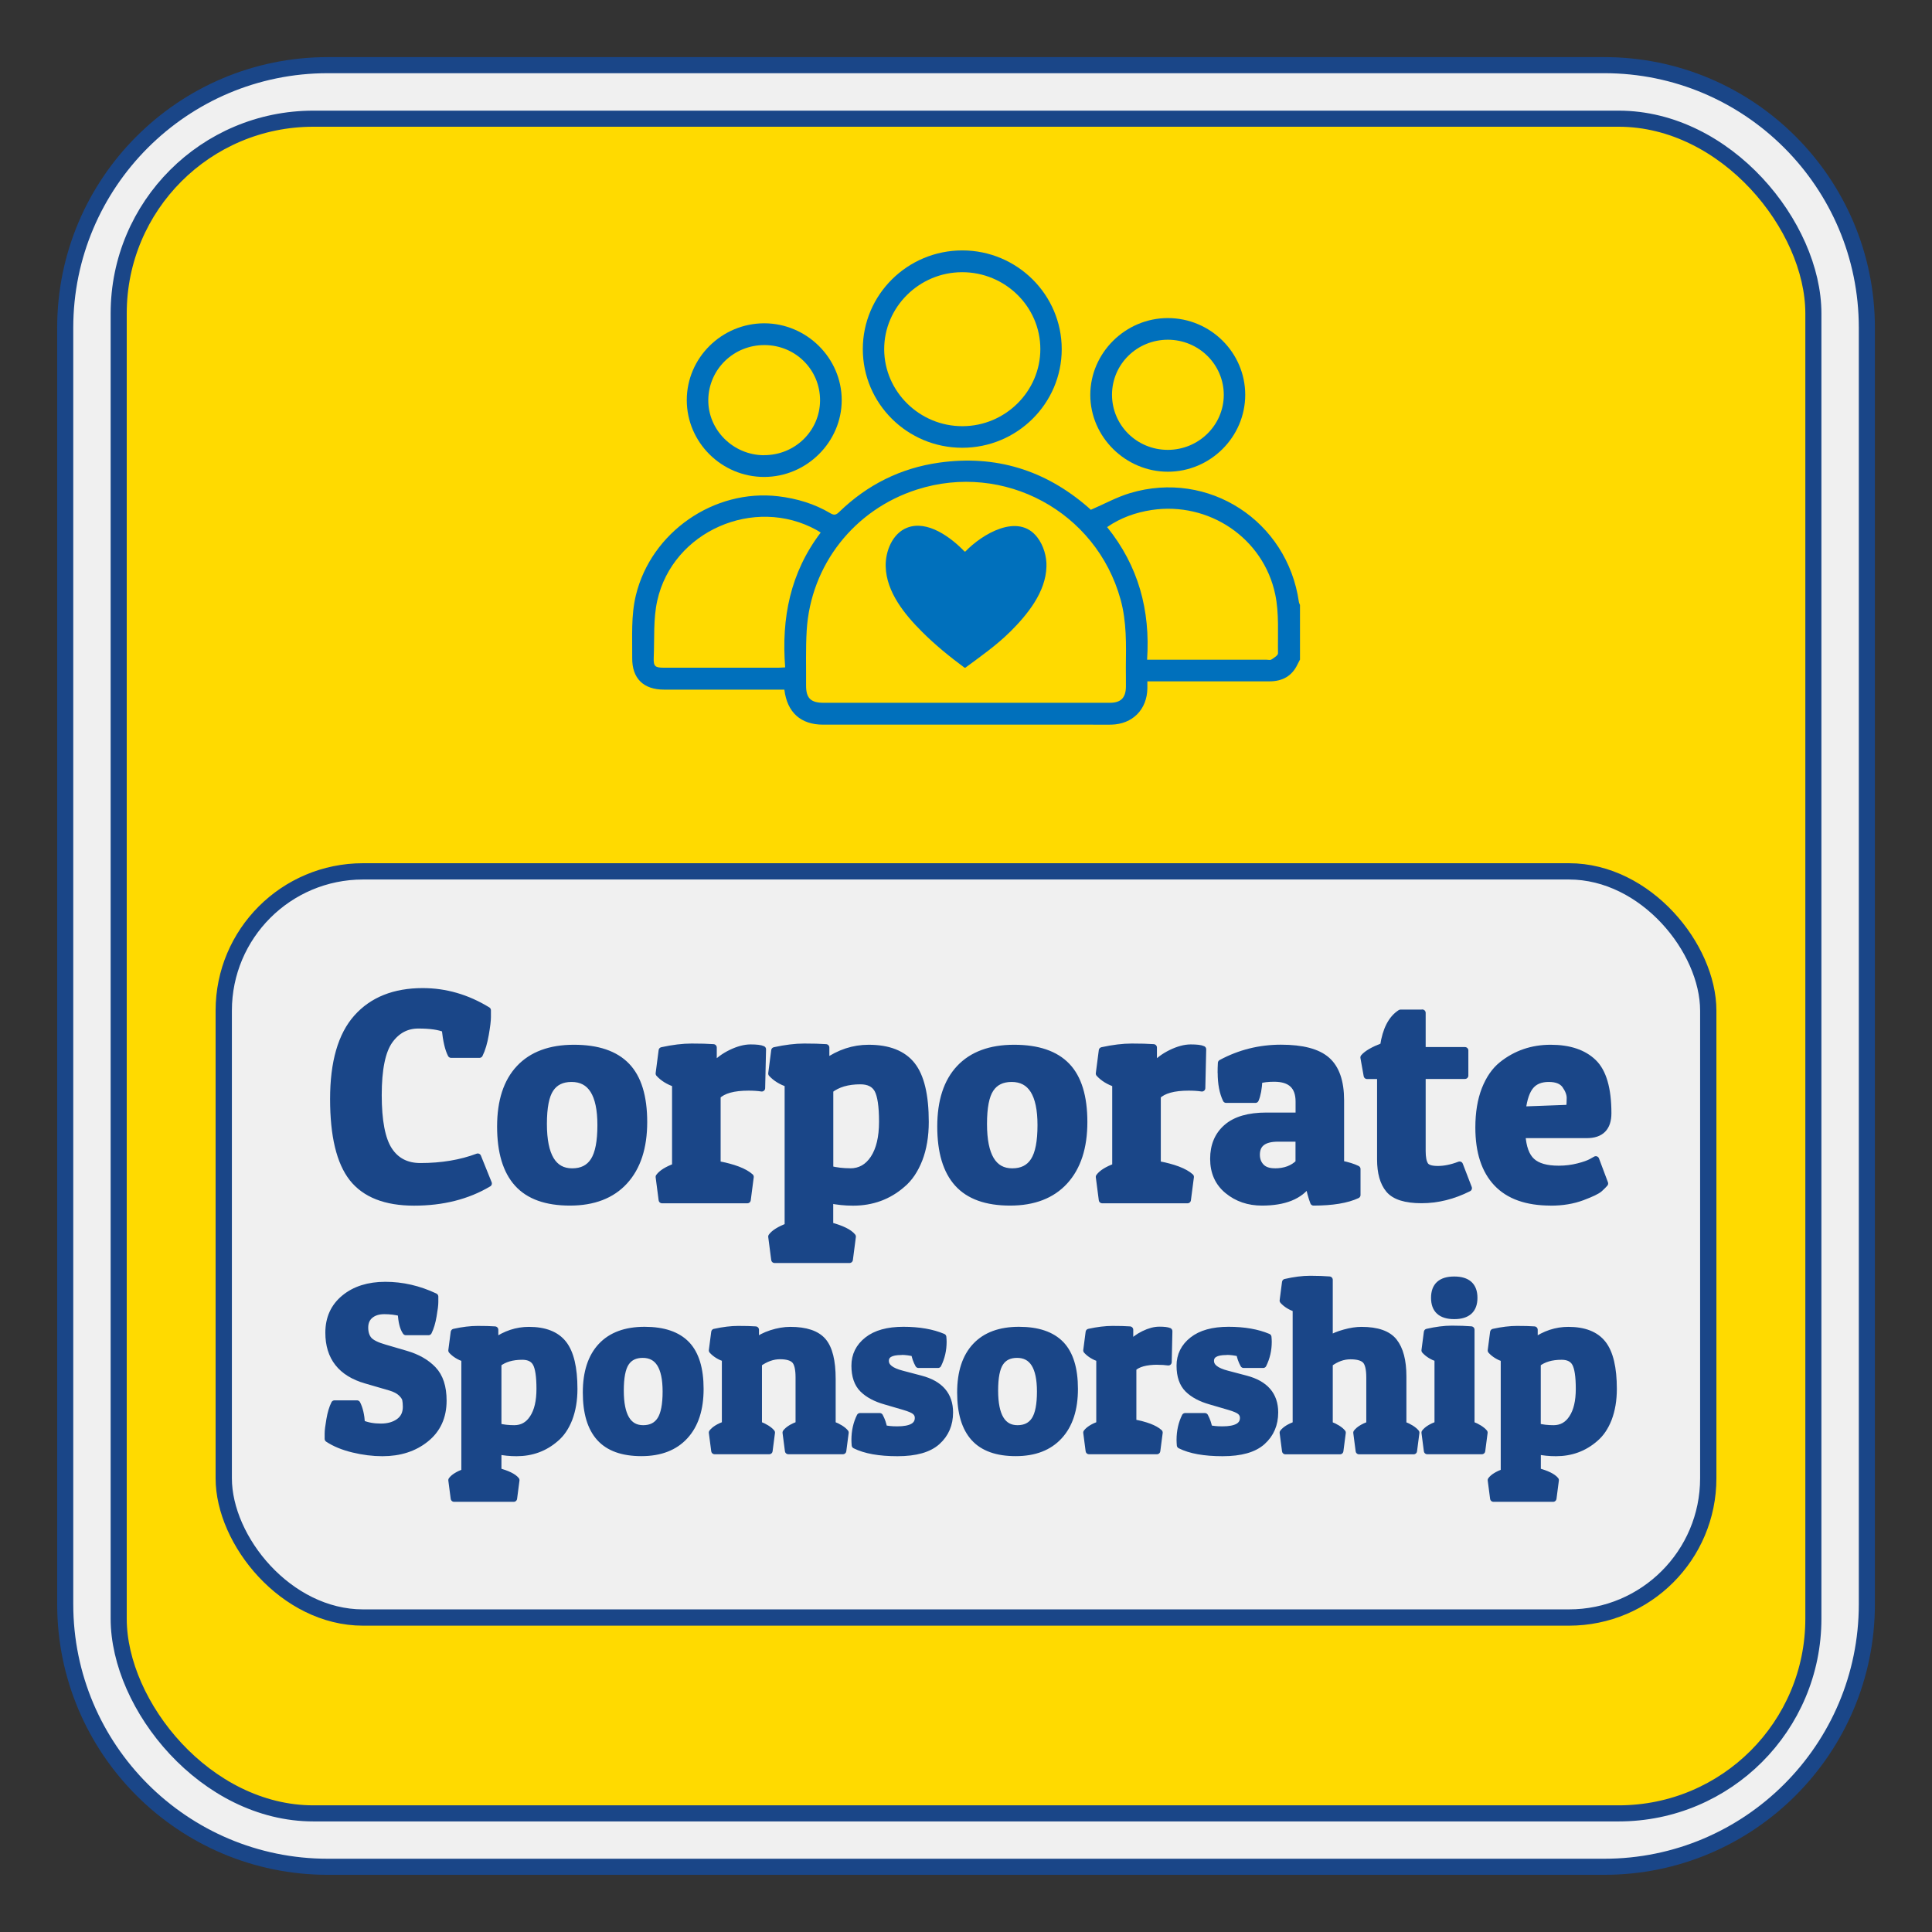
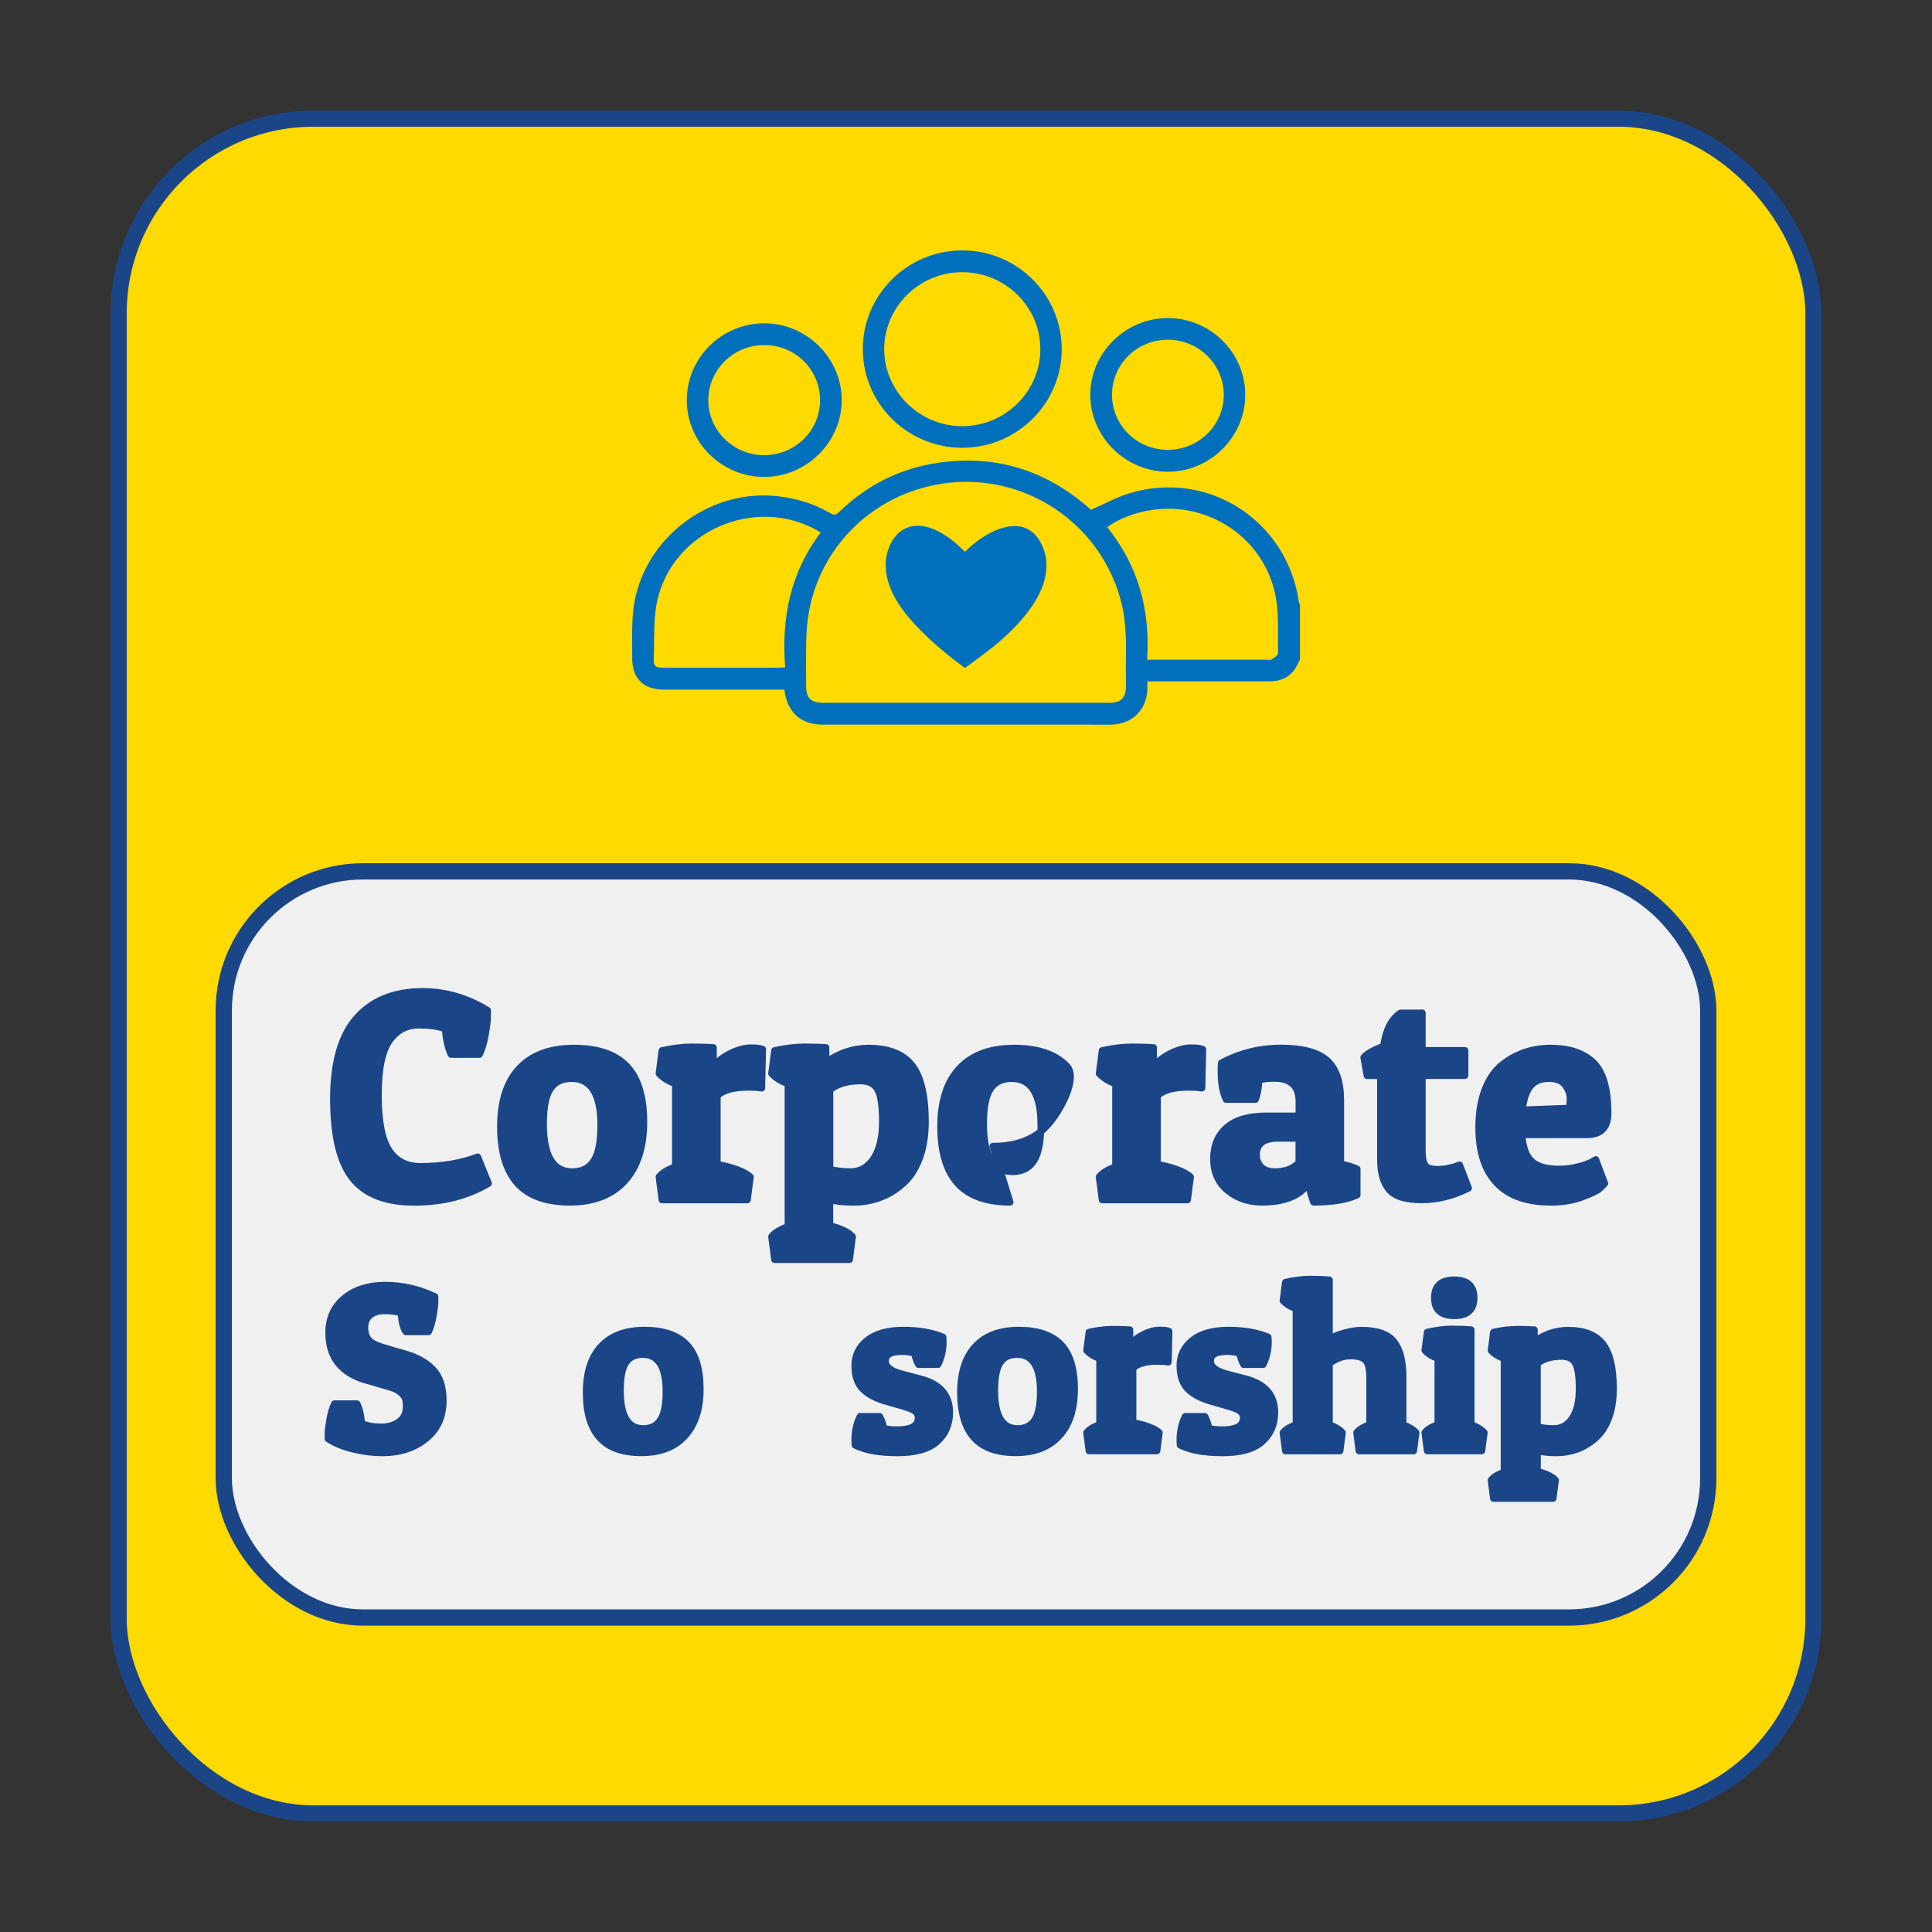
<svg xmlns="http://www.w3.org/2000/svg" id="Layer_1" data-name="Layer 1" viewBox="0 0 284.69 284.69">
  <rect x="0" y="0" width="284.69" height="284.69" fill="#333333" stroke="none" />
  <defs>
    <style>
      .cls-1 {
        fill: #1a4688;
      }

      .cls-1, .cls-2, .cls-3, .cls-4 {
        stroke: #1a4688;
      }

      .cls-1, .cls-3, .cls-4 {
        stroke-linecap: round;
        stroke-linejoin: round;
      }

      .cls-2 {
        stroke-miterlimit: 10;
        stroke-width: 2.4px;
      }

      .cls-2, .cls-3 {
        fill: #f0f0f0;
      }

      .cls-3, .cls-4 {
        stroke-width: 2.37px;
      }

      .cls-4 {
        fill: #ffda00;
      }

      .cls-5 {
        fill: #0070bc;
        stroke-width: 0px;
      }
    </style>
  </defs>
-   <path class="cls-3" d="M48.29,9.6h188.1c21.35,0,38.69,17.34,38.69,38.69v188.1c0,21.35-17.34,38.69-38.69,38.69H48.29c-21.35,0-38.69-17.34-38.69-38.69V48.29c0-21.35,17.34-38.69,38.69-38.69Z" transform="translate(284.69 0) rotate(90)" />
  <rect class="cls-4" x="17.49" y="17.49" width="249.72" height="249.72" rx="28.69" ry="28.69" />
  <rect class="cls-2" x="32.97" y="128.4" width="218.75" height="109.95" rx="20.52" ry="20.52" />
  <g>
    <path class="cls-1" d="M65.61,151.63c-.88-.38-2.2-.57-3.96-.57s-3.18.76-4.27,2.29c-1.08,1.53-1.63,4.2-1.63,8.01s.52,6.52,1.56,8.12c1.04,1.6,2.59,2.4,4.64,2.4,3.14,0,5.95-.47,8.45-1.41l1.58,3.92c-3.11,1.85-6.76,2.77-10.96,2.77s-7.22-1.19-9.09-3.56c-1.86-2.38-2.79-6.26-2.79-11.66s1.15-9.39,3.45-11.97c2.3-2.58,5.54-3.87,9.7-3.87,3.34,0,6.53.92,9.55,2.77v1.01c0,.5-.1,1.35-.31,2.55-.21,1.2-.5,2.19-.88,2.95h-4.18c-.41-.79-.7-2.04-.88-3.74Z" />
    <path class="cls-1" d="M83.98,177.15c-3.48,0-6.05-.92-7.72-2.77-1.67-1.85-2.51-4.64-2.51-8.38s.93-6.6,2.79-8.58c1.86-1.98,4.54-2.97,8.03-2.97s6.08.88,7.77,2.64c1.69,1.76,2.53,4.51,2.53,8.25s-.95,6.64-2.84,8.71c-1.89,2.07-4.58,3.1-8.05,3.1ZM80.09,165.62c0,4.69,1.41,7.04,4.22,7.04,1.44,0,2.5-.53,3.19-1.61.69-1.07,1.03-2.82,1.03-5.26,0-4.58-1.44-6.86-4.31-6.86-1.41,0-2.45.51-3.12,1.52-.68,1.01-1.01,2.74-1.01,5.17Z" />
    <path class="cls-1" d="M110.31,160.21c-2.23,0-3.77.43-4.62,1.28v10.08c2.38.44,4,1.06,4.88,1.85l-.44,3.39h-12.58l-.44-3.39c.41-.56,1.22-1.06,2.42-1.5v-12.23c-1.03-.35-1.83-.85-2.42-1.5l.44-3.39c1.61-.35,3.06-.53,4.36-.53s2.36.03,3.21.09v2.77c.67-.79,1.54-1.44,2.6-1.96,1.06-.51,2.02-.77,2.88-.77s1.46.07,1.78.22l-.13,5.72c-.59-.09-1.23-.13-1.94-.13Z" />
    <path class="cls-1" d="M114.14,154.8c1.61-.35,3.07-.53,4.36-.53s2.36.03,3.21.09v2.16c1.96-1.38,4.06-2.07,6.29-2.07,2.93,0,5.06.84,6.38,2.51,1.32,1.67,1.98,4.46,1.98,8.36,0,2.08-.31,3.92-.92,5.5-.62,1.58-1.45,2.82-2.51,3.7-2.02,1.76-4.43,2.64-7.22,2.64-1.2,0-2.35-.12-3.43-.35v3.78c1.73.47,2.84,1.01,3.34,1.63l-.44,3.39h-11.04l-.44-3.39c.38-.53,1.19-1.03,2.42-1.5v-21.03c-1.03-.35-1.83-.85-2.42-1.5l.44-3.39ZM125.27,172.66c1.47,0,2.62-.65,3.48-1.96.85-1.3,1.28-3.11,1.28-5.41s-.24-3.88-.7-4.73c-.47-.85-1.32-1.28-2.55-1.28-1.88,0-3.37.44-4.49,1.32v11.7c.91.23,1.91.35,2.99.35Z" />
-     <path class="cls-1" d="M148.84,177.15c-3.48,0-6.05-.92-7.72-2.77-1.67-1.85-2.51-4.64-2.51-8.38s.93-6.6,2.79-8.58c1.86-1.98,4.54-2.97,8.03-2.97s6.08.88,7.77,2.64c1.69,1.76,2.53,4.51,2.53,8.25s-.95,6.64-2.84,8.71c-1.89,2.07-4.58,3.1-8.05,3.1ZM144.94,165.62c0,4.69,1.41,7.04,4.22,7.04,1.44,0,2.5-.53,3.19-1.61.69-1.07,1.03-2.82,1.03-5.26,0-4.58-1.44-6.86-4.31-6.86-1.41,0-2.45.51-3.12,1.52-.68,1.01-1.01,2.74-1.01,5.17Z" />
+     <path class="cls-1" d="M148.84,177.15c-3.48,0-6.05-.92-7.72-2.77-1.67-1.85-2.51-4.64-2.51-8.38s.93-6.6,2.79-8.58c1.86-1.98,4.54-2.97,8.03-2.97s6.08.88,7.77,2.64s-.95,6.64-2.84,8.71c-1.89,2.07-4.58,3.1-8.05,3.1ZM144.94,165.62c0,4.69,1.41,7.04,4.22,7.04,1.44,0,2.5-.53,3.19-1.61.69-1.07,1.03-2.82,1.03-5.26,0-4.58-1.44-6.86-4.31-6.86-1.41,0-2.45.51-3.12,1.52-.68,1.01-1.01,2.74-1.01,5.17Z" />
    <path class="cls-1" d="M175.17,160.21c-2.23,0-3.77.43-4.62,1.28v10.08c2.38.44,4,1.06,4.88,1.85l-.44,3.39h-12.58l-.44-3.39c.41-.56,1.22-1.06,2.42-1.5v-12.23c-1.03-.35-1.83-.85-2.42-1.5l.44-3.39c1.61-.35,3.06-.53,4.36-.53s2.36.03,3.21.09v2.77c.67-.79,1.54-1.44,2.6-1.96,1.06-.51,2.02-.77,2.88-.77s1.46.07,1.78.22l-.13,5.72c-.59-.09-1.23-.13-1.94-.13Z" />
    <path class="cls-1" d="M179.92,158.05c0-.44.01-.91.04-1.41,2.73-1.47,5.66-2.2,8.8-2.2s5.39.59,6.75,1.78,2.05,3.16,2.05,5.92v9.37c1.03.21,1.83.46,2.42.75v3.83c-1.5.7-3.64,1.06-6.42,1.06-.29-.76-.54-1.69-.75-2.77-1.26,1.85-3.55,2.77-6.86,2.77-1.96,0-3.64-.57-5.04-1.72-1.39-1.14-2.09-2.7-2.09-4.66s.65-3.51,1.96-4.64c1.3-1.13,3.25-1.69,5.83-1.69h4.8v-2.11c0-2.29-1.22-3.43-3.65-3.43-.91,0-1.66.09-2.24.26-.06,1.23-.24,2.19-.53,2.86h-4.31c-.5-1.03-.75-2.35-.75-3.96ZM187.84,172.66c1.5,0,2.68-.44,3.56-1.32v-3.61h-3.08c-2.11,0-3.17.81-3.17,2.42,0,.73.23,1.33.68,1.8.45.47,1.12.7,2,.7Z" />
    <path class="cls-1" d="M209.58,149.25v5.54h6.29v3.7h-6.29v11.13c0,.94.13,1.62.4,2.05.26.43.89.64,1.89.64s2.07-.22,3.21-.66l1.32,3.43c-2.26,1.14-4.57,1.72-6.93,1.72s-3.96-.51-4.8-1.52c-.84-1.01-1.25-2.49-1.25-4.42v-12.36h-1.98l-.48-2.68c.47-.56,1.44-1.11,2.9-1.67.35-2.4,1.19-4.03,2.51-4.88h3.21Z" />
    <path class="cls-1" d="M228.5,177.15c-3.52,0-6.17-.94-7.94-2.82-1.77-1.88-2.66-4.6-2.66-8.18,0-2.17.31-4.04.92-5.61.62-1.57,1.45-2.78,2.51-3.63,2.05-1.64,4.44-2.46,7.17-2.46s4.82.7,6.27,2.09c1.45,1.39,2.18,3.89,2.18,7.5,0,2.11-1.04,3.17-3.12,3.17h-9.55c.12,1.85.59,3.15,1.43,3.92s2.16,1.14,3.98,1.14c1,0,1.95-.12,2.86-.35s1.57-.47,1.98-.7l.62-.35,1.32,3.52c-.18.21-.43.46-.77.77-.34.31-1.19.72-2.55,1.23-1.36.51-2.91.77-4.64.77ZM231.27,163.29c.06-.41.09-.91.09-1.5s-.24-1.21-.7-1.87c-.47-.66-1.28-.99-2.44-.99s-2.05.35-2.66,1.06-1.03,1.89-1.23,3.56l6.95-.26Z" />
    <path class="cls-1" d="M59.12,193.46c-.79-.21-1.62-.31-2.49-.31s-1.56.22-2.08.65c-.52.43-.79,1.04-.79,1.82s.2,1.39.59,1.84c.4.44,1.18.83,2.35,1.16l3.11.91c1.68.49,3.02,1.25,4.01,2.29.99,1.04,1.49,2.56,1.49,4.57,0,2.38-.86,4.26-2.57,5.63-1.71,1.38-3.84,2.06-6.39,2.06-1.4,0-2.84-.18-4.32-.54-1.48-.36-2.71-.87-3.69-1.52v-.8c0-.4.08-1.07.25-2.03.16-.96.4-1.74.7-2.34h3.32c.37.72.6,1.69.67,2.9.82.35,1.77.52,2.85.52s1.98-.26,2.68-.77c.7-.51,1.05-1.25,1.05-2.2,0-.44-.04-.81-.1-1.1-.07-.29-.29-.61-.65-.95-.36-.34-.88-.61-1.56-.82l-3.61-1.05c-3.66-1.05-5.5-3.38-5.5-7,0-2.12.77-3.82,2.31-5.09,1.54-1.27,3.55-1.91,6.04-1.91s4.92.56,7.3,1.68v.81c0,.4-.08,1.07-.25,2.03-.16.96-.4,1.74-.7,2.35h-3.33c-.4-.56-.63-1.48-.7-2.77Z" />
-     <path class="cls-1" d="M66.92,196.3c1.28-.28,2.44-.42,3.46-.42s1.88.02,2.55.07v1.72c1.56-1.1,3.23-1.65,5.01-1.65,2.33,0,4.02.66,5.07,1.99,1.05,1.33,1.58,3.55,1.58,6.65,0,1.66-.25,3.11-.73,4.38-.49,1.26-1.16,2.24-2,2.94-1.61,1.4-3.52,2.1-5.74,2.1-.96,0-1.87-.09-2.73-.28v3.01c1.38.37,2.26.81,2.66,1.3l-.35,2.69h-8.79l-.35-2.69c.3-.42.94-.82,1.92-1.19v-16.73c-.82-.28-1.46-.68-1.92-1.19l.35-2.69ZM75.78,210.51c1.17,0,2.09-.52,2.76-1.56.68-1.04,1.01-2.47,1.01-4.3s-.19-3.09-.56-3.76c-.37-.68-1.05-1.02-2.03-1.02-1.49,0-2.68.35-3.57,1.05v9.31c.72.19,1.52.28,2.38.28Z" />
    <path class="cls-1" d="M94.52,214.07c-2.77,0-4.81-.73-6.14-2.2-1.33-1.47-2-3.69-2-6.67s.74-5.25,2.22-6.83c1.48-1.58,3.61-2.36,6.39-2.36s4.83.7,6.18,2.1c1.34,1.4,2.01,3.59,2.01,6.56s-.75,5.29-2.26,6.93c-1.51,1.65-3.64,2.47-6.41,2.47ZM91.42,204.91c0,3.73,1.12,5.6,3.36,5.6,1.14,0,1.99-.43,2.54-1.28.55-.85.82-2.25.82-4.18,0-3.64-1.14-5.46-3.43-5.46-1.12,0-1.95.4-2.49,1.21s-.8,2.18-.8,4.11Z" />
-     <path class="cls-1" d="M105.32,196.3c1.28-.28,2.44-.42,3.46-.42s1.88.02,2.56.07v1.75c.58-.49,1.36-.89,2.33-1.21.97-.31,1.9-.47,2.78-.47,2.29,0,3.89.54,4.81,1.61s1.38,2.93,1.38,5.56v6.72c.91.35,1.55.75,1.92,1.19l-.35,2.69h-8.05l-.35-2.69c.33-.44.97-.84,1.92-1.19v-6.93c0-1.26-.2-2.11-.61-2.54-.41-.43-1.14-.65-2.19-.65s-2.1.37-3.15,1.12v9c.91.35,1.55.75,1.92,1.19l-.35,2.69h-8.05l-.35-2.69c.33-.44.97-.84,1.92-1.19v-9.73c-.82-.28-1.46-.68-1.92-1.19l.35-2.69Z" />
    <path class="cls-1" d="M132.79,199.17c-1.54,0-2.31.46-2.31,1.36s.81,1.51,2.42,1.93l2.77.73c2.85.75,4.27,2.39,4.27,4.94,0,1.75-.61,3.18-1.84,4.29-1.23,1.11-3.17,1.66-5.85,1.66s-4.75-.37-6.25-1.12c-.02-.26-.04-.51-.04-.77,0-1.28.26-2.44.77-3.47h2.9c.3.56.5,1.14.6,1.75.47.14,1.13.21,1.99.21,2.05,0,3.08-.58,3.08-1.75,0-.37-.14-.68-.42-.93-.28-.25-.83-.48-1.64-.72l-2.77-.81c-1.42-.4-2.53-.99-3.32-1.77-.79-.78-1.19-1.94-1.19-3.46s.62-2.78,1.86-3.76c1.24-.98,3-1.47,5.3-1.47s4.24.34,5.83,1.01c.02.23.04.47.04.7,0,1.21-.26,2.33-.77,3.36h-2.87c-.3-.54-.5-1.1-.59-1.68-.65-.16-1.31-.25-1.96-.25Z" />
    <path class="cls-1" d="M149.68,214.07c-2.77,0-4.81-.73-6.14-2.2-1.33-1.47-2-3.69-2-6.67s.74-5.25,2.22-6.83c1.48-1.58,3.61-2.36,6.39-2.36s4.83.7,6.18,2.1c1.34,1.4,2.01,3.59,2.01,6.56s-.75,5.29-2.26,6.93c-1.51,1.65-3.64,2.47-6.41,2.47ZM146.58,204.91c0,3.73,1.12,5.6,3.36,5.6,1.14,0,1.99-.43,2.54-1.28.55-.85.82-2.25.82-4.18,0-3.64-1.14-5.46-3.43-5.46-1.12,0-1.95.4-2.49,1.21s-.8,2.18-.8,4.11Z" />
    <path class="cls-1" d="M170.62,200.6c-1.77,0-3,.34-3.67,1.01v8.02c1.89.35,3.18.84,3.88,1.47l-.35,2.69h-10.01l-.35-2.69c.33-.44.97-.84,1.92-1.19v-9.73c-.82-.28-1.46-.68-1.92-1.19l.35-2.69c1.28-.28,2.44-.42,3.46-.42s1.88.02,2.56.07v2.21c.54-.63,1.22-1.15,2.06-1.56.84-.41,1.6-.61,2.29-.61s1.16.06,1.42.17l-.1,4.55c-.47-.07-.98-.1-1.54-.1Z" />
    <path class="cls-1" d="M180.7,199.17c-1.54,0-2.31.46-2.31,1.36s.81,1.51,2.42,1.93l2.77.73c2.85.75,4.27,2.39,4.27,4.94,0,1.75-.61,3.18-1.84,4.29-1.23,1.11-3.17,1.66-5.85,1.66s-4.75-.37-6.25-1.12c-.02-.26-.04-.51-.04-.77,0-1.28.26-2.44.77-3.47h2.9c.3.56.5,1.14.6,1.75.47.14,1.13.21,1.99.21,2.05,0,3.08-.58,3.08-1.75,0-.37-.14-.68-.42-.93-.28-.25-.83-.48-1.64-.72l-2.77-.81c-1.42-.4-2.53-.99-3.32-1.77-.79-.78-1.19-1.94-1.19-3.46s.62-2.78,1.86-3.76c1.24-.98,3-1.47,5.3-1.47s4.24.34,5.83,1.01c.02.23.04.47.04.7,0,1.21-.26,2.33-.77,3.36h-2.87c-.3-.54-.5-1.1-.59-1.68-.65-.16-1.31-.25-1.96-.25Z" />
    <path class="cls-1" d="M189.42,188.95c1.31-.3,2.52-.46,3.64-.46s2.06.04,2.83.1v8.75c.56-.37,1.31-.69,2.24-.94.93-.26,1.76-.38,2.49-.38,2.31,0,3.91.56,4.79,1.68s1.33,2.82,1.33,5.11v7.11c.91.35,1.55.75,1.92,1.19l-.35,2.69h-8.05l-.35-2.69c.33-.44.97-.84,1.92-1.19v-6.93c0-1.26-.2-2.11-.61-2.54-.41-.43-1.15-.65-2.22-.65s-2.11.37-3.11,1.12v9c.91.35,1.55.75,1.92,1.19l-.35,2.69h-8.05l-.35-2.69c.33-.44.97-.84,1.92-1.19v-17.08c-.82-.28-1.46-.68-1.92-1.19l.35-2.7Z" />
    <path class="cls-1" d="M210.31,196.3c1.31-.3,2.52-.46,3.64-.46s2.07.04,2.83.1v13.97c.91.35,1.55.75,1.93,1.19l-.35,2.69h-8.05l-.35-2.69c.33-.44.97-.84,1.92-1.19v-9.73c-.82-.28-1.46-.68-1.92-1.19l.35-2.69ZM214.29,193.88c-1.95,0-2.92-.88-2.92-2.64s.97-2.64,2.92-2.64,2.92.88,2.92,2.64-.97,2.64-2.92,2.64Z" />
    <path class="cls-1" d="M220.08,196.3c1.28-.28,2.44-.42,3.46-.42s1.88.02,2.55.07v1.72c1.56-1.1,3.23-1.65,5.01-1.65,2.33,0,4.02.66,5.07,1.99,1.05,1.33,1.58,3.55,1.58,6.65,0,1.66-.25,3.11-.73,4.38-.49,1.26-1.16,2.24-2,2.94-1.61,1.4-3.52,2.1-5.74,2.1-.96,0-1.87-.09-2.73-.28v3.01c1.38.37,2.26.81,2.66,1.3l-.35,2.69h-8.79l-.35-2.69c.3-.42.94-.82,1.92-1.19v-16.73c-.82-.28-1.46-.68-1.92-1.19l.35-2.69ZM228.93,210.51c1.17,0,2.09-.52,2.76-1.56.68-1.04,1.01-2.47,1.01-4.3s-.19-3.09-.56-3.76c-.37-.68-1.05-1.02-2.03-1.02-1.49,0-2.68.35-3.57,1.05v9.31c.72.19,1.52.28,2.38.28Z" />
  </g>
  <g>
    <g>
      <path class="cls-5" d="M191.55,97.21c-.11.22-.23.44-.34.66-.83,1.77-2.25,2.53-4.16,2.53-5.57,0-11.15,0-16.72,0-.38,0-.76,0-1.26,0,0,.4,0,.71,0,1.02-.04,3.13-2.18,5.29-5.32,5.36-.96.02-1.92,0-2.88,0-13.2,0-26.39,0-39.59,0-3.28,0-5.29-1.79-5.7-5.16h-1.1c-5.54,0-11.08,0-16.62,0-3.05,0-4.73-1.65-4.7-4.67.03-3.1-.2-6.2.55-9.27,2.27-9.27,11.5-15.67,20.98-14.55,2.74.33,5.32,1.1,7.69,2.51.57.34.87.2,1.29-.21,4.13-4,9.04-6.46,14.73-7.26,8.32-1.17,15.64,1.1,21.97,6.61.17.15.33.3.37.34,1.98-.85,3.81-1.87,5.78-2.46,11.55-3.46,23.17,4.08,24.88,16.05.02.15.11.29.16.44v8.07ZM142.31,103.56c7.08,0,14.16,0,21.23,0,1.61,0,2.34-.72,2.37-2.34.02-.96-.02-1.92-.01-2.88.04-3.36.13-6.72-.78-10.01-3.58-12.95-17.18-20.3-30.01-16.19-9.23,2.95-15.65,11.11-16.24,20.76-.16,2.68-.07,5.37-.09,8.06-.02,1.91.67,2.6,2.59,2.6,6.98,0,13.96,0,20.95,0ZM169.02,97.21c.53,0,.88,0,1.23,0,5.44,0,10.89,0,16.33,0,.26,0,.58.09.76-.02.38-.25.98-.61.98-.92-.05-2.9.18-5.89-.41-8.69-1.75-8.33-9.81-13.69-18.2-12.43-2.35.36-4.56,1.13-6.57,2.52,4.61,5.72,6.38,12.24,5.89,19.55ZM120.94,78.48c-.28-.17-.44-.28-.6-.37-9.18-5.08-21.21.16-23.49,10.4-.6,2.71-.4,5.59-.52,8.4-.05,1.29.2,1.48,1.52,1.48,5.61,0,11.21,0,16.82,0,.3,0,.61-.03,1.03-.05-.57-7.27.75-13.95,5.23-19.86Z" />
      <path class="cls-5" d="M141.79,65.98c-8.09,0-14.65-6.51-14.65-14.54,0-8.02,6.58-14.54,14.66-14.54,8.08,0,14.65,6.53,14.65,14.55,0,8.01-6.58,14.54-14.66,14.53ZM141.77,40.11c-6.32,0-11.5,5.15-11.48,11.37.02,6.23,5.23,11.34,11.54,11.32,6.31-.01,11.48-5.14,11.47-11.38-.01-6.24-5.19-11.32-11.53-11.31Z" />
      <path class="cls-5" d="M183.49,58.17c0,6.22-5.13,11.33-11.39,11.34-6.25,0-11.43-5.12-11.44-11.31,0-6.19,5.17-11.33,11.42-11.33,6.28,0,11.41,5.08,11.41,11.31ZM172.1,50.06c-4.56,0-8.23,3.6-8.24,8.1,0,4.5,3.65,8.12,8.21,8.13,4.55,0,8.25-3.62,8.26-8.1,0-4.48-3.68-8.12-8.23-8.13Z" />
      <path class="cls-5" d="M101.2,58.96c0-6.22,5.13-11.31,11.41-11.32,6.25,0,11.42,5.12,11.42,11.32,0,6.19-5.18,11.32-11.43,11.32-6.27,0-11.4-5.1-11.4-11.32ZM112.55,67.07c4.57.03,8.26-3.56,8.29-8.05.02-4.52-3.6-8.15-8.16-8.17-4.56-.03-8.24,3.55-8.31,8.05-.06,4.44,3.65,8.15,8.18,8.18Z" />
    </g>
    <path class="cls-5" d="M148.83,93.11c-1.93,1.93-4.39,3.66-6.58,5.28h-.12c-2.19-1.62-4.32-3.35-6.25-5.28-2.55-2.54-5.27-5.85-5.37-9.63-.06-2.21.97-4.87,3.16-5.72,3.01-1.17,6.5,1.46,8.46,3.51h.12c2.43-2.54,7.78-5.79,10.61-2.08.9,1.17,1.39,2.82,1.34,4.3-.1,3.78-2.82,7.09-5.37,9.63Z" />
  </g>
</svg>